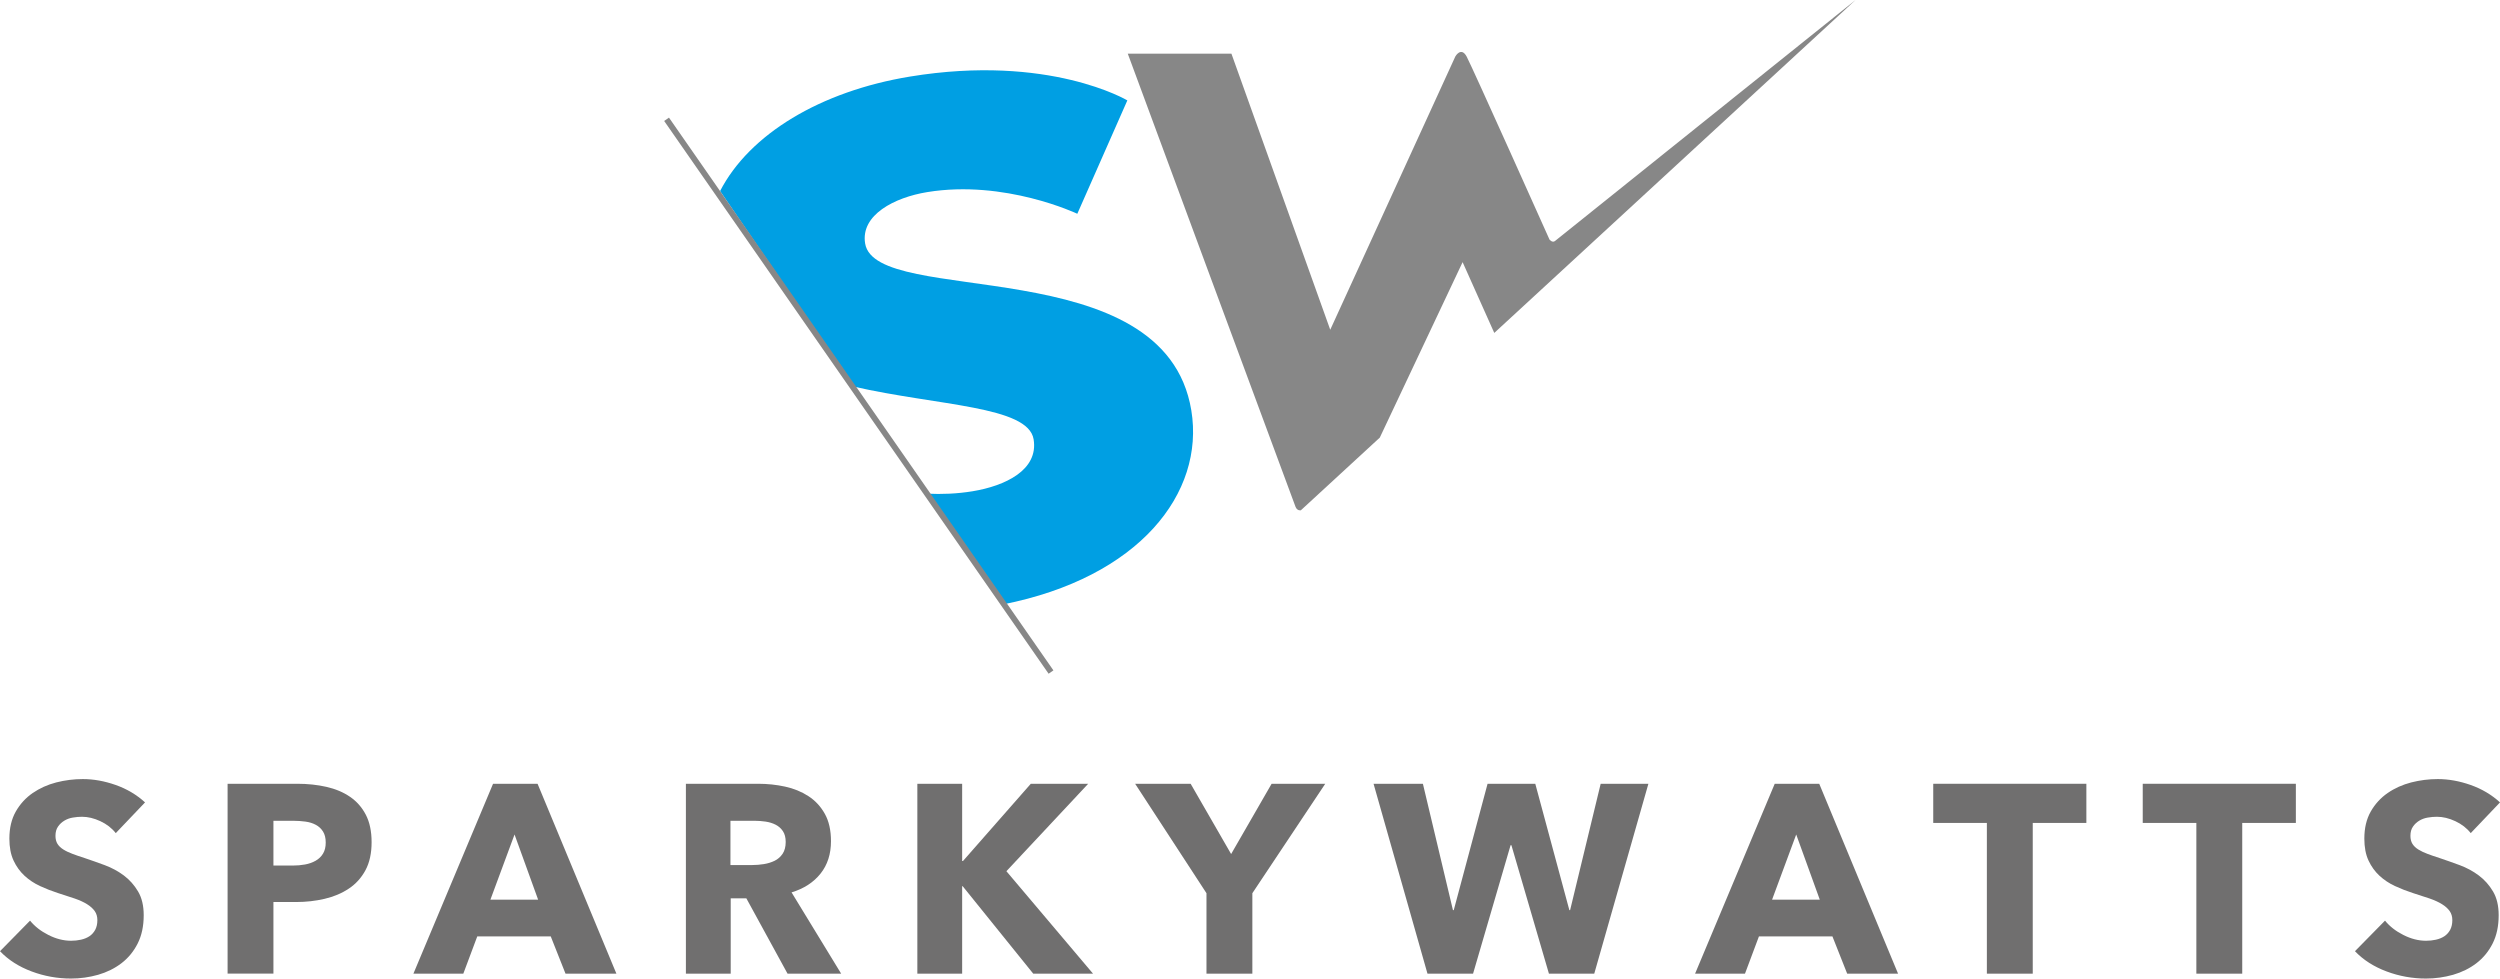
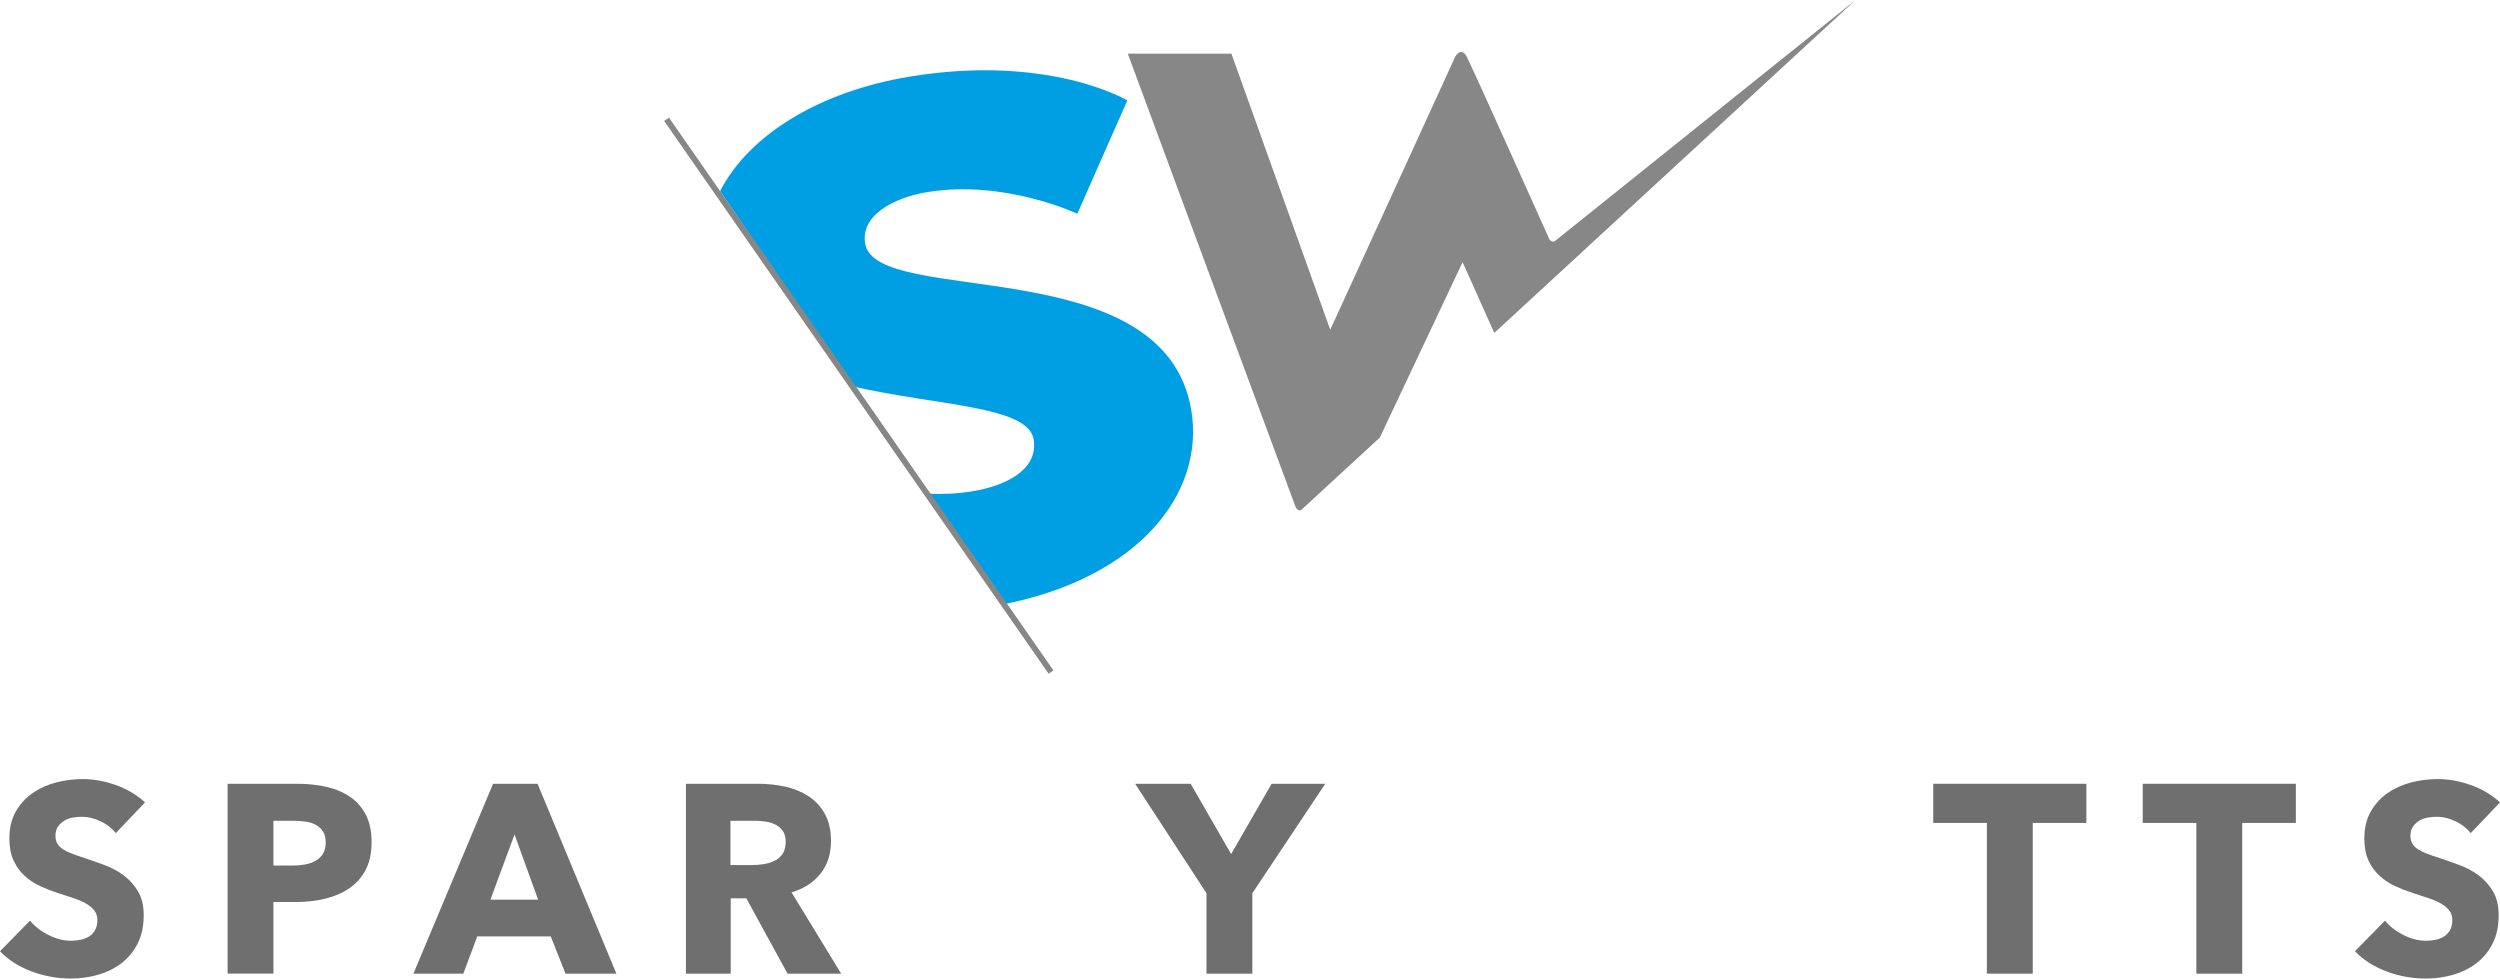
<svg xmlns="http://www.w3.org/2000/svg" id="Calque_1" x="0px" y="0px" style="enable-background:new 0 0 841.89 595.28;" xml:space="preserve" viewBox="110.12 168.16 584.16 228.65" width="584.16" height="228.65">
  <style type="text/css">	.st0{fill:#009FE3;}	.st1{fill:#878787;}	.st2{fill:#706F6F;}</style>
  <g>
    <g>
      <path class="st0" d="M388.49,264.06c-6.21-37.8-73.74-23.96-76.22-39.01c-1.1-6.69,6.9-10.76,14.5-12    c18.15-2.98,35.08,5.06,35.08,5.06l11.69-26.49c0,0-18.27-10.91-50.78-5.57c-20.96,3.44-37.53,13.48-44.38,26.75l31.24,45.7    c19.71,4.5,40.74,4.51,42.02,12.31c1.18,7.19-6.67,10.89-14.27,12.14c-3.59,0.59-7.19,0.73-10.66,0.56l17.7,25.89    C376.35,303.11,391.66,283.36,388.49,264.06z" />
      <path class="st1" d="M373.64,180.7h24.22l23.09,64.51l29.24-63.88c0,0,1.35-2.36,2.64,0.06c1.29,2.41,19.35,42.74,19.35,42.74    s0.67,0.84,1.29,0.34l70.22-56.31l-84.41,77.79l-7.4-16.54l-19.35,41l-18.45,16.99c0,0-0.84,0.17-1.23-0.79    C412.45,285.64,373.64,180.7,373.64,180.7z" />
    </g>
    <rect x="310.07" y="182.14" transform="matrix(0.821 -0.571 0.571 0.821 -93.258 223.94)" class="st1" width="1.37" height="157.32" />
  </g>
  <g>
    <g>
      <path class="st2" d="M137.17,362.83c-0.92-1.17-2.12-2.1-3.6-2.79c-1.48-0.69-2.91-1.03-4.29-1.03c-0.71,0-1.43,0.06-2.16,0.19    c-0.73,0.12-1.39,0.37-1.97,0.72c-0.59,0.36-1.08,0.81-1.47,1.38c-0.4,0.56-0.6,1.29-0.6,2.16c0,0.75,0.16,1.38,0.47,1.88    c0.31,0.5,0.77,0.94,1.38,1.32c0.6,0.38,1.33,0.72,2.16,1.03c0.83,0.31,1.77,0.64,2.82,0.97c1.5,0.5,3.07,1.06,4.7,1.66    c1.63,0.61,3.11,1.41,4.45,2.41c1.34,1,2.44,2.25,3.32,3.73c0.88,1.48,1.32,3.33,1.32,5.55c0,2.55-0.47,4.75-1.41,6.61    c-0.94,1.86-2.2,3.39-3.79,4.61c-1.59,1.21-3.41,2.11-5.45,2.7c-2.05,0.58-4.16,0.88-6.33,0.88c-3.18,0-6.25-0.55-9.21-1.66    c-2.97-1.11-5.43-2.68-7.39-4.73l7.02-7.14c1.09,1.34,2.52,2.46,4.29,3.35c1.77,0.9,3.54,1.35,5.3,1.35    c0.79,0,1.57-0.08,2.32-0.25c0.75-0.17,1.41-0.44,1.97-0.81s1.01-0.88,1.35-1.5c0.33-0.63,0.5-1.38,0.5-2.26    c0-0.83-0.21-1.54-0.63-2.13c-0.42-0.58-1.01-1.12-1.79-1.6c-0.77-0.48-1.73-0.92-2.88-1.32c-1.15-0.4-2.45-0.82-3.92-1.28    c-1.42-0.46-2.81-1-4.17-1.63c-1.36-0.63-2.57-1.43-3.63-2.41c-1.06-0.98-1.92-2.17-2.57-3.57c-0.65-1.4-0.97-3.1-0.97-5.11    c0-2.46,0.5-4.57,1.5-6.33c1-1.75,2.32-3.2,3.95-4.32s3.47-1.95,5.51-2.48c2.05-0.52,4.11-0.78,6.2-0.78    c2.51,0,5.06,0.46,7.68,1.38c2.61,0.92,4.9,2.28,6.86,4.07L137.17,362.83z" />
      <path class="st2" d="M196.95,364.96c0,2.59-0.48,4.77-1.44,6.55c-0.96,1.78-2.26,3.21-3.89,4.29c-1.63,1.09-3.51,1.88-5.64,2.38    c-2.13,0.5-4.35,0.75-6.64,0.75h-5.33v16.73H163.3V351.3h16.29c2.42,0,4.69,0.24,6.8,0.72c2.11,0.48,3.95,1.25,5.51,2.32    c1.57,1.07,2.8,2.47,3.7,4.2C196.5,360.27,196.95,362.42,196.95,364.96z M186.23,365.03c0-1.04-0.21-1.9-0.63-2.57    c-0.42-0.67-0.98-1.19-1.69-1.57c-0.71-0.38-1.51-0.63-2.41-0.75c-0.9-0.12-1.83-0.19-2.79-0.19h-4.7v10.46h4.51    c1,0,1.96-0.08,2.88-0.25c0.92-0.17,1.74-0.46,2.48-0.88c0.73-0.42,1.31-0.97,1.72-1.66    C186.02,366.94,186.23,366.07,186.23,365.03z" />
      <path class="st2" d="M242.26,395.67l-3.45-8.71h-17.17l-3.26,8.71h-11.66l18.61-44.37h10.4l18.42,44.37H242.26z M230.35,363.15    l-5.64,15.23h11.15L230.35,363.15z" />
      <path class="st2" d="M294.14,395.67l-9.63-17.61h-3.65v17.61h-10.47V351.3h16.92c2.13,0,4.21,0.22,6.24,0.66    c2.03,0.44,3.84,1.18,5.45,2.22c1.61,1.04,2.89,2.42,3.85,4.14c0.96,1.71,1.44,3.84,1.44,6.39c0,3.01-0.81,5.54-2.44,7.58    c-1.63,2.05-3.89,3.51-6.77,4.39l11.59,18.99H294.14z M293.71,364.9c0-1.04-0.22-1.89-0.66-2.54c-0.44-0.65-1.01-1.15-1.7-1.5    c-0.69-0.35-1.47-0.59-2.33-0.72c-0.86-0.12-1.69-0.19-2.49-0.19h-5.73v10.34h5.1c0.88,0,1.78-0.07,2.71-0.22    c0.92-0.15,1.76-0.41,2.52-0.78s1.37-0.92,1.86-1.63C293.46,366.95,293.71,366.03,293.71,364.9z" />
-       <path class="st2" d="M351.55,395.67l-16.48-20.43h-0.13v20.43h-10.47V351.3h10.47v18.05h0.19l15.85-18.05h13.41l-19.11,20.43    l20.24,23.94H351.55z" />
      <path class="st2" d="M402.75,376.87v18.8h-10.72v-18.8l-16.67-25.57h12.97l9.46,16.42l9.46-16.42h12.53L402.75,376.87z" />
-       <path class="st2" d="M482.64,395.67h-10.59l-8.77-30.02h-0.19l-8.77,30.02h-10.65l-12.6-44.37h11.53l7.02,29.52h0.19l7.9-29.52    h11.15l7.96,29.52H477l7.14-29.52h11.15L482.64,395.67z" />
-       <path class="st2" d="M541.74,395.67l-3.45-8.71h-17.17l-3.26,8.71h-11.66l18.61-44.37h10.4l18.42,44.37H541.74z M529.83,363.15    l-5.64,15.23h11.15L529.83,363.15z" />
      <path class="st2" d="M585.1,360.45v35.22h-10.72v-35.22h-12.53v-9.15h35.78v9.15H585.1z" />
      <path class="st2" d="M634.05,360.45v35.22h-10.72v-35.22H610.8v-9.15h35.78v9.15H634.05z" />
      <path class="st2" d="M687.44,362.83c-0.92-1.17-2.12-2.1-3.6-2.79s-2.91-1.03-4.29-1.03c-0.71,0-1.43,0.06-2.16,0.19    c-0.73,0.12-1.39,0.37-1.97,0.72c-0.59,0.36-1.08,0.81-1.47,1.38c-0.4,0.56-0.6,1.29-0.6,2.16c0,0.75,0.16,1.38,0.47,1.88    c0.31,0.5,0.77,0.94,1.38,1.32c0.61,0.38,1.33,0.72,2.16,1.03c0.83,0.31,1.78,0.64,2.82,0.97c1.5,0.5,3.07,1.06,4.7,1.66    c1.63,0.61,3.11,1.41,4.45,2.41c1.34,1,2.44,2.25,3.32,3.73c0.88,1.48,1.32,3.33,1.32,5.55c0,2.55-0.47,4.75-1.41,6.61    c-0.94,1.86-2.2,3.39-3.79,4.61c-1.59,1.21-3.41,2.11-5.45,2.7c-2.05,0.58-4.16,0.88-6.33,0.88c-3.18,0-6.25-0.55-9.21-1.66    c-2.97-1.11-5.43-2.68-7.39-4.73l7.02-7.14c1.09,1.34,2.52,2.46,4.29,3.35c1.78,0.9,3.54,1.35,5.3,1.35    c0.79,0,1.57-0.08,2.32-0.25c0.75-0.17,1.41-0.44,1.97-0.81c0.56-0.38,1.01-0.88,1.35-1.5c0.33-0.63,0.5-1.38,0.5-2.26    c0-0.83-0.21-1.54-0.63-2.13c-0.42-0.58-1.01-1.12-1.79-1.6c-0.77-0.48-1.73-0.92-2.88-1.32c-1.15-0.4-2.46-0.82-3.92-1.28    c-1.42-0.46-2.81-1-4.17-1.63c-1.36-0.63-2.57-1.43-3.63-2.41s-1.92-2.17-2.57-3.57c-0.65-1.4-0.97-3.1-0.97-5.11    c0-2.46,0.5-4.57,1.5-6.33c1-1.75,2.32-3.2,3.95-4.32c1.63-1.13,3.47-1.95,5.51-2.48c2.05-0.52,4.12-0.78,6.2-0.78    c2.51,0,5.07,0.46,7.68,1.38c2.61,0.92,4.9,2.28,6.86,4.07L687.44,362.83z" />
    </g>
  </g>
</svg>